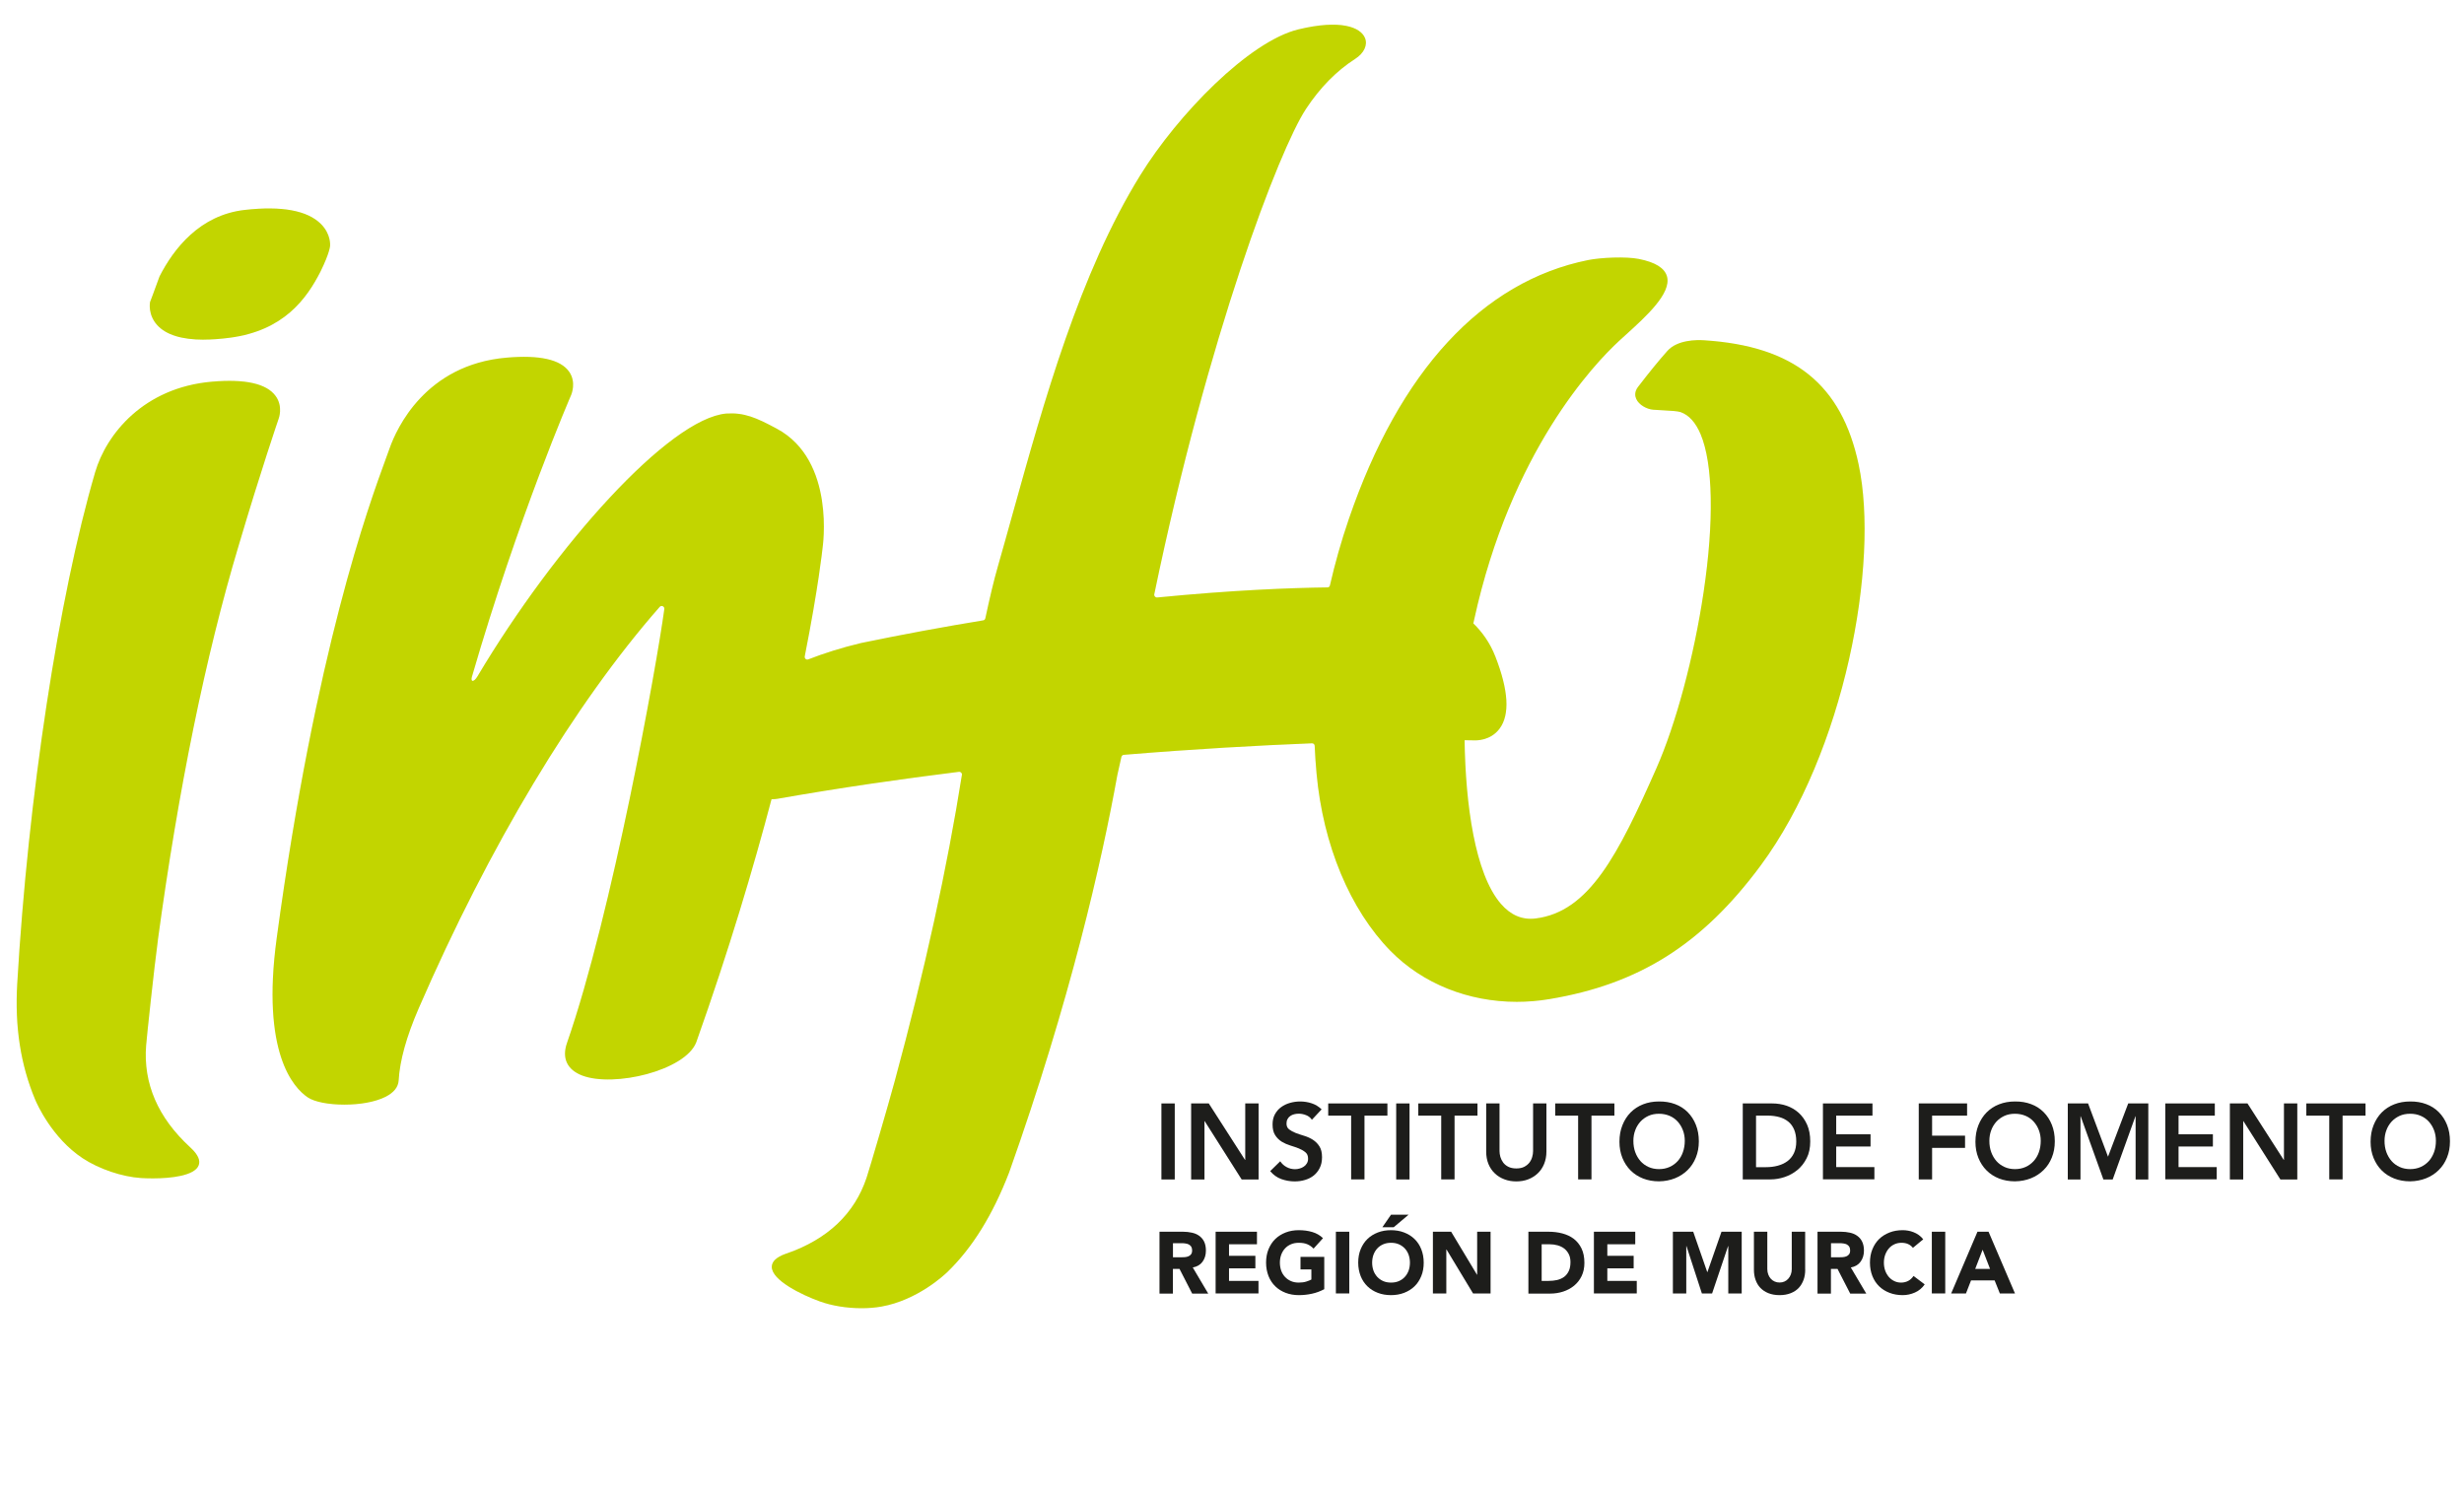
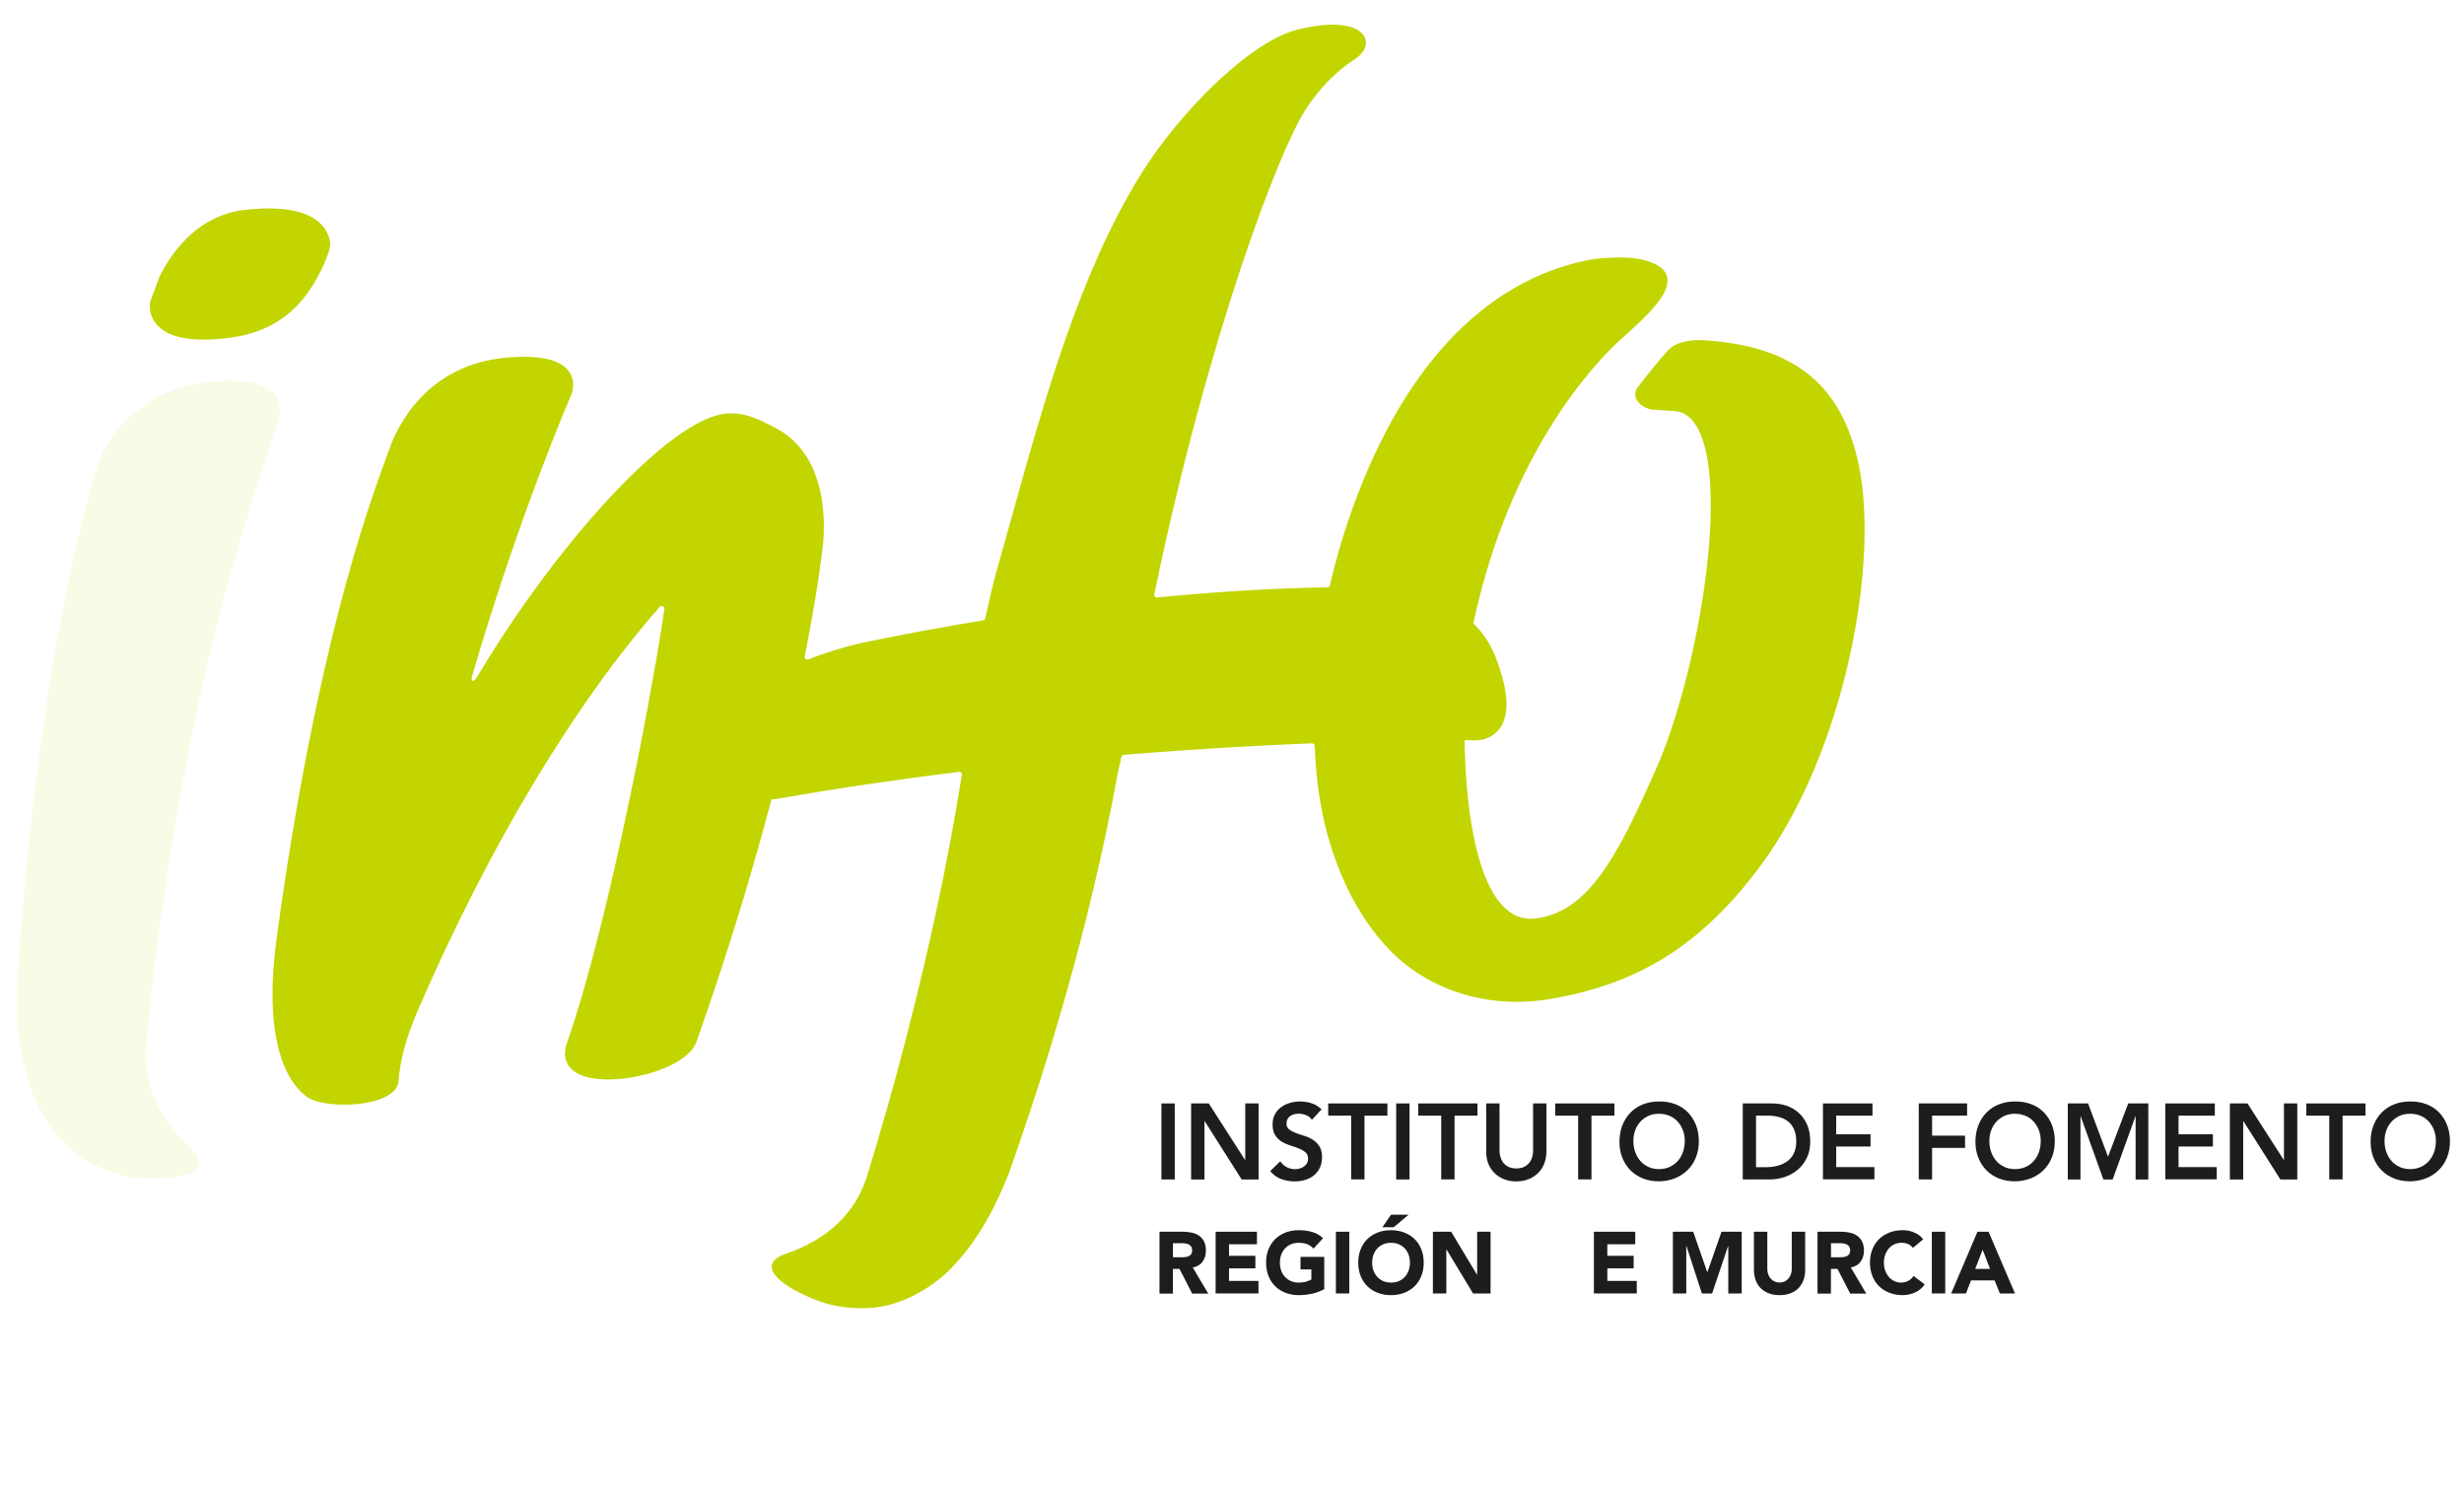
<svg xmlns="http://www.w3.org/2000/svg" width="99" height="60" viewBox="0 0 99 60" fill="none">
  <g clip-path="url(#clip0_546_6413)">
    <path d="M46.664 44.34H47.2V47.395H46.664V44.34Z" fill="#1D1D1B" />
    <path d="M47.858 44.34H48.567L50.024 46.61H50.032V44.34H50.568V47.395H49.888L48.402 45.051H48.394V47.395H47.858V44.34Z" fill="#1D1D1B" />
    <path d="M52.709 44.995C52.653 44.911 52.576 44.849 52.48 44.812C52.385 44.774 52.287 44.752 52.18 44.752C52.119 44.752 52.058 44.76 52 44.774C51.942 44.787 51.889 44.812 51.843 44.844C51.796 44.876 51.758 44.917 51.732 44.968C51.703 45.019 51.69 45.078 51.69 45.146C51.69 45.248 51.724 45.329 51.796 45.383C51.867 45.437 51.955 45.486 52.058 45.526C52.162 45.566 52.279 45.604 52.403 45.642C52.528 45.68 52.642 45.731 52.748 45.798C52.852 45.866 52.942 45.952 53.011 46.063C53.083 46.173 53.117 46.316 53.117 46.499C53.117 46.664 53.088 46.807 53.027 46.928C52.968 47.05 52.886 47.152 52.788 47.233C52.687 47.314 52.571 47.373 52.438 47.413C52.305 47.454 52.164 47.473 52.019 47.473C51.833 47.473 51.652 47.441 51.48 47.379C51.307 47.316 51.159 47.209 51.034 47.06L51.438 46.664C51.504 46.764 51.589 46.842 51.695 46.898C51.801 46.955 51.912 46.982 52.032 46.982C52.093 46.982 52.157 46.974 52.218 46.955C52.279 46.939 52.337 46.912 52.387 46.877C52.438 46.842 52.48 46.799 52.51 46.745C52.541 46.691 52.557 46.632 52.557 46.562C52.557 46.448 52.523 46.362 52.451 46.303C52.379 46.243 52.292 46.192 52.188 46.149C52.082 46.108 51.968 46.068 51.843 46.03C51.719 45.992 51.605 45.941 51.498 45.877C51.395 45.812 51.305 45.726 51.236 45.618C51.164 45.51 51.13 45.364 51.13 45.184C51.13 45.025 51.161 44.89 51.225 44.774C51.289 44.658 51.371 44.563 51.475 44.488C51.578 44.413 51.695 44.356 51.83 44.318C51.963 44.28 52.098 44.261 52.239 44.261C52.398 44.261 52.552 44.286 52.7 44.334C52.849 44.383 52.982 44.464 53.101 44.577L52.711 44.995H52.709Z" fill="#1D1D1B" />
    <path d="M54.287 44.83H53.366V44.34H55.744V44.83H54.823V47.392H54.287V44.83Z" fill="#1D1D1B" />
    <path d="M56.097 44.34H56.633V47.395H56.097V44.34Z" fill="#1D1D1B" />
    <path d="M57.906 44.83H56.985V44.34H59.363V44.83H58.442V47.392H57.906V44.83Z" fill="#1D1D1B" />
    <path d="M62.133 46.273C62.133 46.456 62.101 46.623 62.04 46.772C61.979 46.92 61.894 47.047 61.785 47.149C61.676 47.252 61.549 47.333 61.403 47.389C61.257 47.446 61.095 47.473 60.923 47.473C60.75 47.473 60.591 47.446 60.443 47.389C60.294 47.333 60.167 47.254 60.058 47.149C59.949 47.047 59.864 46.92 59.803 46.772C59.742 46.623 59.713 46.456 59.713 46.273V44.34H60.249V46.254C60.249 46.33 60.26 46.408 60.283 46.489C60.307 46.569 60.344 46.645 60.395 46.715C60.448 46.785 60.517 46.842 60.602 46.885C60.687 46.928 60.795 46.952 60.923 46.952C61.05 46.952 61.156 46.931 61.244 46.885C61.331 46.839 61.4 46.782 61.451 46.715C61.504 46.645 61.541 46.569 61.562 46.489C61.586 46.408 61.597 46.33 61.597 46.254V44.34H62.133V46.273Z" fill="#1D1D1B" />
    <path d="M63.407 44.83H62.486V44.34H64.864V44.83H63.943V47.392H63.407V44.83Z" fill="#1D1D1B" />
    <path d="M65.067 45.879C65.067 45.634 65.107 45.413 65.187 45.213C65.266 45.014 65.375 44.844 65.516 44.701C65.656 44.561 65.824 44.45 66.017 44.375C66.211 44.299 66.423 44.261 66.657 44.261C66.893 44.259 67.108 44.294 67.302 44.367C67.498 44.439 67.665 44.547 67.806 44.687C67.946 44.828 68.058 44.998 68.137 45.197C68.217 45.397 68.257 45.618 68.257 45.86C68.257 46.103 68.217 46.316 68.137 46.513C68.058 46.71 67.949 46.877 67.806 47.017C67.665 47.157 67.495 47.268 67.302 47.346C67.105 47.424 66.89 47.467 66.657 47.47C66.423 47.47 66.211 47.432 66.017 47.357C65.824 47.281 65.656 47.173 65.516 47.033C65.375 46.893 65.266 46.726 65.187 46.532C65.107 46.335 65.067 46.119 65.067 45.879ZM65.627 45.844C65.627 46.009 65.651 46.16 65.701 46.297C65.752 46.435 65.821 46.553 65.911 46.656C66.001 46.758 66.11 46.836 66.235 46.893C66.36 46.95 66.503 46.979 66.657 46.979C66.811 46.979 66.954 46.95 67.081 46.893C67.209 46.836 67.317 46.755 67.408 46.656C67.498 46.556 67.57 46.435 67.617 46.297C67.665 46.16 67.692 46.009 67.692 45.844C67.692 45.693 67.668 45.55 67.617 45.418C67.567 45.286 67.498 45.17 67.408 45.07C67.317 44.971 67.209 44.892 67.081 44.838C66.954 44.785 66.813 44.755 66.657 44.755C66.5 44.755 66.36 44.782 66.235 44.838C66.11 44.895 66.001 44.973 65.911 45.07C65.821 45.17 65.749 45.286 65.701 45.418C65.651 45.55 65.627 45.693 65.627 45.844Z" fill="#1D1D1B" />
    <path d="M70.022 44.34H71.205C71.404 44.34 71.595 44.369 71.778 44.431C71.961 44.493 72.126 44.588 72.266 44.714C72.407 44.841 72.521 45 72.606 45.192C72.691 45.383 72.733 45.607 72.733 45.866C72.733 46.125 72.686 46.354 72.587 46.545C72.489 46.737 72.364 46.896 72.21 47.02C72.057 47.144 71.884 47.238 71.696 47.3C71.507 47.362 71.322 47.392 71.141 47.392H70.022V44.337V44.34ZM70.956 46.901C71.123 46.901 71.279 46.882 71.428 46.842C71.576 46.801 71.706 46.742 71.815 46.661C71.927 46.58 72.011 46.472 72.075 46.343C72.139 46.211 72.171 46.054 72.171 45.866C72.171 45.677 72.141 45.523 72.086 45.391C72.03 45.259 71.951 45.151 71.85 45.07C71.749 44.989 71.629 44.927 71.494 44.89C71.356 44.852 71.205 44.83 71.043 44.83H70.555V46.901H70.953H70.956Z" fill="#1D1D1B" />
    <path d="M73.243 44.34H75.233V44.83H73.776V45.58H75.156V46.071H73.776V46.898H75.31V47.389H73.243V44.334V44.34Z" fill="#1D1D1B" />
    <path d="M77.095 44.34H79.035V44.83H77.629V45.634H78.953V46.125H77.629V47.392H77.093V44.337L77.095 44.34Z" fill="#1D1D1B" />
    <path d="M79.37 45.879C79.37 45.634 79.41 45.413 79.49 45.213C79.569 45.014 79.678 44.844 79.819 44.701C79.959 44.561 80.126 44.45 80.32 44.375C80.514 44.299 80.726 44.261 80.96 44.261C81.196 44.259 81.411 44.294 81.604 44.367C81.801 44.439 81.968 44.547 82.108 44.687C82.249 44.828 82.361 44.998 82.44 45.197C82.52 45.397 82.559 45.618 82.559 45.86C82.559 46.103 82.52 46.316 82.44 46.513C82.361 46.71 82.252 46.877 82.108 47.017C81.968 47.157 81.798 47.268 81.604 47.346C81.408 47.424 81.193 47.467 80.96 47.47C80.726 47.47 80.514 47.432 80.32 47.357C80.126 47.281 79.959 47.173 79.819 47.033C79.678 46.893 79.569 46.726 79.49 46.532C79.41 46.335 79.37 46.119 79.37 45.879ZM79.93 45.844C79.93 46.009 79.954 46.16 80.004 46.297C80.055 46.435 80.124 46.553 80.214 46.656C80.304 46.758 80.413 46.836 80.538 46.893C80.662 46.95 80.806 46.979 80.96 46.979C81.113 46.979 81.257 46.95 81.384 46.893C81.511 46.836 81.62 46.755 81.71 46.656C81.801 46.556 81.872 46.435 81.92 46.297C81.968 46.16 81.994 46.009 81.994 45.844C81.994 45.693 81.97 45.55 81.92 45.418C81.87 45.286 81.801 45.17 81.71 45.07C81.62 44.971 81.511 44.892 81.384 44.838C81.257 44.785 81.116 44.755 80.96 44.755C80.803 44.755 80.662 44.782 80.538 44.838C80.413 44.895 80.304 44.973 80.214 45.07C80.124 45.17 80.052 45.286 80.004 45.418C79.954 45.55 79.93 45.693 79.93 45.844Z" fill="#1D1D1B" />
    <path d="M83.081 44.34H83.896L84.697 46.48L85.509 44.34H86.316V47.395H85.806V44.857H85.798L84.885 47.395H84.511L83.599 44.857H83.591V47.395H83.081V44.34Z" fill="#1D1D1B" />
    <path d="M86.998 44.34H88.988V44.83H87.531V45.58H88.911V46.071H87.531V46.898H89.065V47.389H86.998V44.334V44.34Z" fill="#1D1D1B" />
    <path d="M89.593 44.34H90.301L91.758 46.61H91.766V44.34H92.302V47.395H91.623L90.137 45.051H90.129V47.395H89.593V44.34Z" fill="#1D1D1B" />
    <path d="M93.586 44.83H92.665V44.34H95.043V44.83H94.122V47.392H93.586V44.83V44.83Z" fill="#1D1D1B" />
    <path d="M95.247 45.879C95.247 45.634 95.287 45.413 95.367 45.213C95.446 45.014 95.555 44.844 95.695 44.701C95.836 44.561 96.003 44.45 96.197 44.375C96.391 44.299 96.603 44.261 96.836 44.261C97.073 44.259 97.287 44.294 97.481 44.367C97.678 44.439 97.845 44.547 97.985 44.687C98.126 44.828 98.237 44.998 98.317 45.197C98.397 45.397 98.436 45.618 98.436 45.86C98.436 46.103 98.397 46.316 98.317 46.513C98.237 46.71 98.129 46.877 97.985 47.017C97.845 47.157 97.675 47.268 97.481 47.346C97.285 47.424 97.07 47.467 96.836 47.47C96.603 47.47 96.391 47.432 96.197 47.357C96.003 47.281 95.836 47.173 95.695 47.033C95.555 46.893 95.446 46.726 95.367 46.532C95.287 46.335 95.247 46.119 95.247 45.879ZM95.807 45.844C95.807 46.009 95.831 46.16 95.881 46.297C95.932 46.435 96.001 46.553 96.091 46.656C96.181 46.758 96.29 46.836 96.415 46.893C96.539 46.95 96.683 46.979 96.836 46.979C96.99 46.979 97.134 46.95 97.261 46.893C97.388 46.836 97.497 46.755 97.587 46.656C97.678 46.556 97.746 46.435 97.797 46.297C97.847 46.16 97.871 46.009 97.871 45.844C97.871 45.693 97.847 45.55 97.797 45.418C97.746 45.286 97.678 45.17 97.587 45.07C97.497 44.971 97.388 44.892 97.261 44.838C97.134 44.782 96.993 44.755 96.836 44.755C96.68 44.755 96.539 44.782 96.415 44.838C96.29 44.895 96.181 44.973 96.091 45.07C96.001 45.17 95.929 45.286 95.881 45.418C95.831 45.55 95.807 45.693 95.807 45.844Z" fill="#1D1D1B" />
    <path d="M46.59 49.495H47.534C47.659 49.495 47.776 49.508 47.887 49.533C47.998 49.557 48.097 49.597 48.179 49.657C48.261 49.716 48.33 49.791 48.378 49.889C48.426 49.986 48.452 50.107 48.452 50.253C48.452 50.428 48.407 50.576 48.317 50.7C48.227 50.824 48.097 50.9 47.924 50.932L48.545 51.981H47.9L47.391 50.989H47.126V51.981H46.587V49.5L46.59 49.495ZM47.128 50.522H47.447C47.494 50.522 47.545 50.522 47.6 50.517C47.656 50.511 47.704 50.503 47.746 50.484C47.789 50.468 47.826 50.439 47.855 50.401C47.884 50.363 47.898 50.312 47.898 50.245C47.898 50.182 47.884 50.131 47.861 50.093C47.834 50.056 47.802 50.029 47.765 50.007C47.728 49.986 47.68 49.975 47.63 49.967C47.579 49.959 47.529 49.956 47.481 49.956H47.128V50.52V50.522Z" fill="#1D1D1B" />
    <path d="M48.844 49.495H50.503V49.999H49.38V50.463H50.439V50.967H49.38V51.471H50.564V51.975H48.842V49.495H48.844Z" fill="#1D1D1B" />
    <path d="M53.209 51.803C53.05 51.887 52.886 51.949 52.713 51.986C52.541 52.024 52.366 52.043 52.185 52.043C51.994 52.043 51.819 52.013 51.657 51.951C51.495 51.889 51.357 51.803 51.241 51.69C51.124 51.577 51.031 51.439 50.967 51.277C50.904 51.115 50.869 50.935 50.869 50.738C50.869 50.541 50.901 50.36 50.967 50.199C51.034 50.037 51.124 49.899 51.241 49.786C51.357 49.673 51.498 49.587 51.657 49.525C51.819 49.462 51.994 49.433 52.185 49.433C52.376 49.433 52.559 49.457 52.724 49.506C52.888 49.554 53.032 49.635 53.156 49.754L52.777 50.174C52.703 50.096 52.62 50.039 52.528 49.999C52.435 49.959 52.321 49.94 52.183 49.94C52.069 49.94 51.962 49.959 51.87 49.999C51.777 50.039 51.697 50.093 51.631 50.166C51.564 50.236 51.514 50.323 51.477 50.42C51.442 50.517 51.424 50.625 51.424 50.738C51.424 50.851 51.442 50.962 51.477 51.059C51.511 51.156 51.564 51.239 51.631 51.312C51.697 51.382 51.777 51.439 51.87 51.479C51.962 51.52 52.066 51.539 52.183 51.539C52.299 51.539 52.4 51.525 52.485 51.498C52.57 51.471 52.639 51.444 52.689 51.415V51.01H52.252V50.506H53.207V51.803H53.209Z" fill="#1D1D1B" />
    <path d="M53.674 49.495H54.212V51.975H53.674V49.495Z" fill="#1D1D1B" />
    <path d="M54.571 50.738C54.571 50.538 54.603 50.361 54.669 50.199C54.736 50.037 54.826 49.899 54.943 49.786C55.059 49.673 55.2 49.587 55.359 49.525C55.521 49.463 55.696 49.433 55.887 49.433C56.078 49.433 56.254 49.463 56.415 49.525C56.577 49.587 56.715 49.673 56.832 49.786C56.949 49.899 57.042 50.037 57.105 50.199C57.169 50.361 57.203 50.541 57.203 50.738C57.203 50.935 57.172 51.115 57.105 51.277C57.039 51.439 56.949 51.577 56.832 51.69C56.715 51.803 56.575 51.889 56.415 51.951C56.254 52.013 56.078 52.043 55.887 52.043C55.696 52.043 55.521 52.013 55.359 51.951C55.197 51.889 55.059 51.803 54.943 51.69C54.826 51.577 54.733 51.439 54.669 51.277C54.606 51.115 54.571 50.935 54.571 50.738ZM55.131 50.738C55.131 50.854 55.15 50.962 55.184 51.059C55.219 51.156 55.272 51.239 55.338 51.312C55.404 51.382 55.484 51.439 55.577 51.48C55.67 51.52 55.773 51.539 55.89 51.539C56.007 51.539 56.11 51.52 56.203 51.48C56.296 51.439 56.376 51.385 56.442 51.312C56.508 51.242 56.559 51.156 56.596 51.059C56.63 50.962 56.649 50.854 56.649 50.738C56.649 50.622 56.63 50.517 56.596 50.42C56.561 50.323 56.508 50.236 56.442 50.166C56.376 50.096 56.296 50.04 56.203 49.999C56.11 49.959 56.007 49.94 55.89 49.94C55.773 49.94 55.67 49.959 55.577 49.999C55.484 50.04 55.404 50.093 55.338 50.166C55.272 50.236 55.221 50.323 55.184 50.42C55.15 50.517 55.131 50.625 55.131 50.738ZM55.893 48.81H56.596L55.999 49.314H55.542L55.89 48.81H55.893Z" fill="#1D1D1B" />
    <path d="M57.572 49.495H58.305L59.342 51.221H59.35V49.495H59.889V51.975H59.185L58.119 50.209H58.111V51.975H57.572V49.495V49.495Z" fill="#1D1D1B" />
-     <path d="M61.403 49.495H62.21C62.406 49.495 62.592 49.516 62.767 49.562C62.942 49.608 63.096 49.678 63.229 49.778C63.359 49.878 63.465 50.007 63.542 50.166C63.619 50.325 63.659 50.517 63.659 50.746C63.659 50.948 63.621 51.123 63.547 51.277C63.473 51.431 63.372 51.558 63.245 51.663C63.117 51.768 62.971 51.846 62.807 51.9C62.642 51.954 62.467 51.981 62.287 51.981H61.409V49.5L61.403 49.495ZM61.942 51.471H62.221C62.345 51.471 62.459 51.458 62.568 51.434C62.674 51.407 62.767 51.366 62.847 51.307C62.924 51.248 62.987 51.169 63.032 51.072C63.078 50.975 63.099 50.856 63.099 50.716C63.099 50.595 63.078 50.49 63.032 50.398C62.987 50.306 62.926 50.234 62.852 50.174C62.775 50.115 62.688 50.072 62.584 50.042C62.481 50.013 62.374 49.999 62.26 49.999H61.942V51.471V51.471Z" fill="#1D1D1B" />
    <path d="M64.044 49.495H65.702V49.999H64.58V50.463H65.638V50.967H64.58V51.471H65.763V51.975H64.041V49.495H64.044Z" fill="#1D1D1B" />
    <path d="M67.216 49.495H68.031L68.594 51.115H68.602L69.167 49.495H69.979V51.975H69.44V50.072H69.432L68.79 51.975H68.379L67.76 50.072H67.752V51.975H67.214V49.495H67.216Z" fill="#1D1D1B" />
    <path d="M72.531 51.021C72.531 51.169 72.51 51.304 72.465 51.428C72.42 51.552 72.356 51.66 72.271 51.752C72.186 51.843 72.078 51.913 71.948 51.965C71.818 52.016 71.672 52.043 71.502 52.043C71.332 52.043 71.181 52.016 71.053 51.965C70.923 51.913 70.817 51.841 70.73 51.752C70.642 51.66 70.579 51.552 70.536 51.428C70.491 51.304 70.47 51.169 70.47 51.021V49.495H71.008V50.999C71.008 51.078 71.022 51.148 71.046 51.212C71.069 51.277 71.104 51.334 71.146 51.382C71.189 51.431 71.242 51.469 71.303 51.496C71.364 51.523 71.43 51.536 71.502 51.536C71.573 51.536 71.64 51.523 71.698 51.496C71.759 51.469 71.81 51.431 71.852 51.382C71.895 51.334 71.929 51.277 71.953 51.212C71.977 51.148 71.99 51.075 71.99 50.999V49.495H72.529V51.021H72.531Z" fill="#1D1D1B" />
    <path d="M73.028 49.495H73.973C74.097 49.495 74.214 49.508 74.326 49.533C74.437 49.557 74.535 49.597 74.617 49.657C74.7 49.716 74.769 49.791 74.816 49.889C74.864 49.986 74.891 50.107 74.891 50.253C74.891 50.428 74.846 50.576 74.755 50.7C74.665 50.824 74.535 50.9 74.363 50.932L74.984 51.981H74.339L73.829 50.989H73.564V51.981H73.025V49.5L73.028 49.495ZM73.567 50.522H73.885C73.933 50.522 73.983 50.522 74.039 50.517C74.095 50.511 74.142 50.503 74.185 50.484C74.227 50.468 74.264 50.439 74.294 50.401C74.323 50.363 74.336 50.312 74.336 50.245C74.336 50.182 74.323 50.131 74.299 50.093C74.272 50.056 74.241 50.029 74.204 50.007C74.166 49.986 74.119 49.975 74.068 49.967C74.018 49.959 73.967 49.956 73.92 49.956H73.567V50.52V50.522Z" fill="#1D1D1B" />
    <path d="M76.859 50.142C76.806 50.077 76.742 50.026 76.665 49.991C76.588 49.956 76.498 49.94 76.397 49.94C76.297 49.94 76.204 49.959 76.116 49.999C76.031 50.039 75.954 50.093 75.893 50.166C75.83 50.236 75.782 50.323 75.745 50.42C75.71 50.517 75.692 50.625 75.692 50.738C75.692 50.851 75.71 50.962 75.745 51.059C75.779 51.156 75.83 51.239 75.891 51.312C75.952 51.382 76.026 51.439 76.111 51.479C76.196 51.52 76.286 51.539 76.382 51.539C76.493 51.539 76.588 51.514 76.673 51.469C76.758 51.423 76.827 51.355 76.883 51.272L77.332 51.611C77.228 51.76 77.098 51.868 76.939 51.938C76.78 52.008 76.618 52.043 76.448 52.043C76.257 52.043 76.082 52.013 75.92 51.951C75.758 51.889 75.62 51.803 75.503 51.69C75.387 51.577 75.294 51.439 75.23 51.277C75.166 51.115 75.132 50.935 75.132 50.738C75.132 50.541 75.164 50.36 75.23 50.199C75.296 50.037 75.387 49.899 75.503 49.786C75.62 49.673 75.761 49.587 75.92 49.525C76.082 49.462 76.257 49.433 76.448 49.433C76.517 49.433 76.588 49.438 76.663 49.452C76.737 49.465 76.811 49.484 76.883 49.514C76.955 49.541 77.024 49.578 77.093 49.627C77.159 49.673 77.22 49.732 77.273 49.8L76.859 50.142V50.142Z" fill="#1D1D1B" />
    <path d="M77.618 49.495H78.157V51.975H77.618V49.495Z" fill="#1D1D1B" />
    <path d="M79.452 49.495H79.897L80.959 51.975H80.351L80.141 51.45H79.194L78.99 51.975H78.395L79.452 49.495ZM79.659 50.218L79.361 50.989H79.958L79.659 50.218Z" fill="#1D1D1B" />
    <path d="M74.678 18.667C73.993 15.445 72.081 13.906 68.475 13.674C68.164 13.652 67.392 13.655 66.994 14.1C66.662 14.472 66.264 14.96 65.813 15.548C65.665 15.742 65.691 15.914 65.739 16.025C65.848 16.276 66.174 16.446 66.426 16.464C66.567 16.475 66.707 16.483 66.84 16.489C67.148 16.505 67.41 16.521 67.527 16.561C67.862 16.68 68.13 16.979 68.329 17.451C68.827 18.635 68.873 20.946 68.448 23.796C68.063 26.384 67.336 29.097 66.553 30.869C65.017 34.344 63.85 36.644 61.695 36.908C61.157 36.973 60.695 36.773 60.3 36.315C59.257 35.102 58.883 32.316 58.845 29.744C59.06 29.744 59.19 29.747 59.219 29.75C59.31 29.755 59.891 29.768 60.254 29.275C60.671 28.709 60.61 27.733 60.079 26.376C59.867 25.834 59.556 25.4 59.196 25.05C59.206 25.006 59.217 24.961 59.225 24.92C60.703 18.136 64.059 14.615 65.054 13.698C65.142 13.617 65.235 13.534 65.33 13.447C66.145 12.708 67.161 11.786 66.978 11.112C66.885 10.772 66.516 10.54 65.848 10.406C65.333 10.303 64.33 10.346 63.805 10.451C59.554 11.309 56.229 14.909 54.194 20.857C53.889 21.744 53.639 22.634 53.435 23.523C53.425 23.572 53.387 23.604 53.34 23.604C51.846 23.623 49.514 23.712 46.494 24.009C46.422 24.017 46.364 23.95 46.377 23.88C48.534 13.479 51.397 6.016 52.469 4.382C53.032 3.525 53.698 2.848 54.446 2.368C54.804 2.139 54.961 1.807 54.842 1.524C54.661 1.09 53.862 0.772 52.167 1.181C50.187 1.661 47.327 4.595 45.817 7.038C43.376 10.983 41.946 16.125 40.683 20.66C40.481 21.383 40.288 22.084 40.094 22.758C39.937 23.3 39.77 24.003 39.59 24.845C39.582 24.888 39.547 24.923 39.505 24.928C37.955 25.182 36.313 25.484 34.583 25.842C33.816 26.026 33.116 26.247 32.471 26.498C32.394 26.527 32.317 26.457 32.333 26.374C32.879 23.623 33.047 22.051 33.047 22.038C33.052 22.003 33.588 18.508 31.218 17.23C30.38 16.777 29.894 16.572 29.181 16.618C26.886 16.82 22.319 21.914 19.185 27.177C19.045 27.414 18.896 27.422 18.962 27.191C20.825 20.768 22.927 15.92 22.948 15.871C22.956 15.85 23.165 15.364 22.868 14.938C22.526 14.447 21.68 14.256 20.348 14.372C17.089 14.655 15.932 17.227 15.656 18.009C15.617 18.12 15.569 18.255 15.51 18.411C14.813 20.317 12.687 26.117 11.116 37.709C10.495 42.293 11.782 43.703 12.366 44.097C12.642 44.283 13.218 44.388 13.834 44.388C14.449 44.388 15.062 44.288 15.492 44.073C15.826 43.903 16.001 43.682 16.017 43.415C16.065 42.608 16.328 41.662 16.821 40.522C19.655 33.991 23.083 28.285 26.506 24.386C26.575 24.308 26.705 24.367 26.692 24.473C26.381 26.773 24.588 36.717 22.781 41.91C22.568 42.522 22.786 42.986 23.391 43.218C24.67 43.706 27.53 43.018 27.973 41.886C29.295 38.165 30.276 34.854 30.998 32.117C31.003 32.117 31.009 32.117 31.014 32.117C31.088 32.117 31.163 32.111 31.237 32.098C33.726 31.661 36.175 31.305 38.531 31.014C38.6 31.006 38.661 31.068 38.648 31.138C38.056 34.873 37.157 38.993 35.955 43.42C35.66 44.509 34.941 46.955 34.819 47.322C34.336 48.77 33.256 49.794 31.616 50.366L31.566 50.382C31.197 50.514 31.009 50.69 31.009 50.908C31.009 51.45 32.219 52.035 32.935 52.294C33.431 52.474 34.036 52.569 34.62 52.569C34.893 52.569 35.161 52.547 35.408 52.504C36.865 52.248 37.953 51.223 38.072 51.107C39.07 50.137 39.879 48.834 40.542 47.122C43.002 40.198 44.268 34.608 44.894 31.141C44.952 30.898 45.005 30.655 45.056 30.416C45.066 30.37 45.106 30.335 45.151 30.332C48.006 30.095 50.575 29.954 52.716 29.868C52.775 29.868 52.82 29.911 52.822 29.971C52.838 30.343 52.862 30.712 52.897 31.081C53.159 33.956 54.244 36.555 55.868 38.211C57.166 39.532 58.999 40.257 60.942 40.257C61.371 40.257 61.807 40.222 62.244 40.149C65.853 39.551 68.395 37.946 70.738 34.784C74.11 30.232 75.522 22.639 74.678 18.67V18.667Z" fill="#C2D500" />
    <path d="M8.185 13.647C8.503 13.647 8.856 13.622 9.241 13.571C11.406 13.285 12.321 12.002 12.876 10.915C13.258 10.139 13.263 9.874 13.263 9.869C13.263 9.85 13.3 9.403 12.892 8.998C12.351 8.459 11.321 8.267 9.838 8.435C8.028 8.637 6.978 9.996 6.41 11.107C6.176 11.757 6.033 12.126 6.028 12.139C6.025 12.161 5.935 12.646 6.319 13.067C6.675 13.455 7.301 13.649 8.185 13.649V13.647Z" fill="#C2D500" />
-     <path d="M6.341 37.79C7.166 31.71 8.256 26.373 9.586 21.933C10.501 18.843 11.186 16.855 11.191 16.839C11.199 16.818 11.385 16.338 11.074 15.912C10.713 15.415 9.854 15.221 8.514 15.337C5.77 15.575 4.271 17.446 3.823 18.977C2.358 23.971 1.129 32.039 0.692 39.532C0.591 41.26 0.827 42.784 1.413 44.186C1.477 44.34 2.082 45.72 3.318 46.54C3.976 46.974 4.9 47.289 5.672 47.338C5.813 47.346 5.972 47.351 6.142 47.351C6.887 47.351 7.808 47.243 7.978 46.836C8.063 46.637 7.956 46.397 7.67 46.13L7.63 46.092C6.343 44.906 5.752 43.533 5.871 42.01C5.903 41.611 6.192 38.901 6.343 37.79H6.341Z" fill="#C2D500" />
    <g style="mix-blend-mode:multiply" opacity="0.1">
      <g style="mix-blend-mode:multiply">
        <path d="M74.678 18.667C73.993 15.445 72.081 13.906 68.475 13.674C68.164 13.652 67.392 13.655 66.994 14.1C66.662 14.472 66.264 14.96 65.813 15.548C65.665 15.742 65.691 15.914 65.739 16.025C65.848 16.276 66.174 16.446 66.426 16.464C66.567 16.475 66.707 16.483 66.84 16.489C67.148 16.505 67.41 16.521 67.527 16.561C67.862 16.68 68.13 16.979 68.329 17.451C68.827 18.635 68.873 20.946 68.448 23.796C68.063 26.384 67.336 29.097 66.553 30.869C65.017 34.344 63.85 36.644 61.695 36.908C61.157 36.973 60.695 36.773 60.3 36.315C59.257 35.102 58.883 32.316 58.845 29.744C59.06 29.744 59.19 29.747 59.219 29.75C59.31 29.755 59.891 29.768 60.254 29.275C60.671 28.709 60.61 27.733 60.079 26.376C59.867 25.834 59.556 25.4 59.196 25.05C59.206 25.006 59.217 24.961 59.225 24.92C60.703 18.136 64.059 14.615 65.054 13.698C65.142 13.617 65.235 13.534 65.33 13.447C66.145 12.708 67.161 11.786 66.978 11.112C66.885 10.772 66.516 10.54 65.848 10.406C65.333 10.303 64.33 10.346 63.805 10.451C59.554 11.309 56.229 14.909 54.194 20.857C53.889 21.744 53.639 22.634 53.435 23.523C53.425 23.572 53.387 23.604 53.34 23.604C51.846 23.623 49.514 23.712 46.494 24.009C46.422 24.017 46.364 23.95 46.377 23.88C48.534 13.479 51.397 6.016 52.469 4.382C53.032 3.525 53.698 2.848 54.446 2.368C54.804 2.139 54.961 1.807 54.842 1.524C54.661 1.09 53.862 0.772 52.167 1.181C50.187 1.661 47.327 4.595 45.817 7.038C43.376 10.983 41.946 16.125 40.683 20.66C40.481 21.383 40.288 22.084 40.094 22.758C39.937 23.3 39.77 24.003 39.59 24.845C39.582 24.888 39.547 24.923 39.505 24.928C37.955 25.182 36.313 25.484 34.583 25.842C33.816 26.026 33.116 26.247 32.471 26.498C32.394 26.527 32.317 26.457 32.333 26.374C32.879 23.623 33.047 22.051 33.047 22.038C33.052 22.003 33.588 18.508 31.218 17.23C30.38 16.777 29.894 16.572 29.181 16.618C26.886 16.82 22.319 21.914 19.185 27.177C19.045 27.414 18.896 27.422 18.962 27.191C20.825 20.768 22.927 15.92 22.948 15.871C22.956 15.85 23.165 15.364 22.868 14.938C22.526 14.447 21.68 14.256 20.348 14.372C17.089 14.655 15.932 17.227 15.656 18.009C15.617 18.12 15.569 18.255 15.51 18.411C14.813 20.317 12.687 26.117 11.116 37.709C10.495 42.293 11.782 43.703 12.366 44.097C12.642 44.283 13.218 44.388 13.834 44.388C14.449 44.388 15.062 44.288 15.492 44.073C15.826 43.903 16.001 43.682 16.017 43.415C16.065 42.608 16.328 41.662 16.821 40.522C19.655 33.991 23.083 28.285 26.506 24.386C26.575 24.308 26.705 24.367 26.692 24.473C26.381 26.773 24.588 36.717 22.781 41.91C22.568 42.522 22.786 42.986 23.391 43.218C24.67 43.706 27.53 43.018 27.973 41.886C29.295 38.165 30.276 34.854 30.998 32.117C31.003 32.117 31.009 32.117 31.014 32.117C31.088 32.117 31.163 32.111 31.237 32.098C33.726 31.661 36.175 31.305 38.531 31.014C38.6 31.006 38.661 31.068 38.648 31.138C38.056 34.873 37.157 38.993 35.955 43.42C35.66 44.509 34.941 46.955 34.819 47.322C34.336 48.77 33.256 49.794 31.616 50.366L31.566 50.382C31.197 50.514 31.009 50.69 31.009 50.908C31.009 51.45 32.219 52.035 32.935 52.294C33.431 52.474 34.036 52.569 34.62 52.569C34.893 52.569 35.161 52.547 35.408 52.504C36.865 52.248 37.953 51.223 38.072 51.107C39.07 50.137 39.879 48.834 40.542 47.122C43.002 40.198 44.268 34.608 44.894 31.141C44.952 30.898 45.005 30.655 45.056 30.416C45.066 30.37 45.106 30.335 45.151 30.332C48.006 30.095 50.575 29.954 52.716 29.868C52.775 29.868 52.82 29.911 52.822 29.971C52.838 30.343 52.862 30.712 52.897 31.081C53.159 33.956 54.244 36.555 55.868 38.211C57.166 39.532 58.999 40.257 60.942 40.257C61.371 40.257 61.807 40.222 62.244 40.149C65.853 39.551 68.395 37.946 70.738 34.784C74.11 30.232 75.522 22.639 74.678 18.67V18.667Z" fill="#C2D500" />
      </g>
      <g style="mix-blend-mode:multiply">
-         <path d="M8.185 13.647C8.503 13.647 8.856 13.622 9.241 13.571C11.406 13.285 12.321 12.002 12.876 10.915C13.258 10.139 13.263 9.874 13.263 9.869C13.263 9.85 13.3 9.403 12.892 8.998C12.351 8.459 11.321 8.267 9.838 8.435C8.028 8.637 6.978 9.996 6.41 11.107C6.176 11.757 6.033 12.126 6.028 12.139C6.025 12.161 5.935 12.646 6.319 13.067C6.675 13.455 7.301 13.649 8.185 13.649V13.647Z" fill="#C2D500" />
-       </g>
+         </g>
      <g style="mix-blend-mode:multiply">
        <path d="M6.341 37.79C7.166 31.71 8.256 26.373 9.586 21.933C10.501 18.843 11.186 16.855 11.191 16.839C11.199 16.818 11.385 16.338 11.074 15.912C10.713 15.415 9.854 15.221 8.514 15.337C5.77 15.575 4.271 17.446 3.823 18.977C2.358 23.971 1.129 32.039 0.692 39.532C0.591 41.26 0.827 42.784 1.413 44.186C1.477 44.34 2.082 45.72 3.318 46.54C3.976 46.974 4.9 47.289 5.672 47.338C5.813 47.346 5.972 47.351 6.142 47.351C6.887 47.351 7.808 47.243 7.978 46.836C8.063 46.637 7.956 46.397 7.67 46.13L7.63 46.092C6.343 44.906 5.752 43.533 5.871 42.01C5.903 41.611 6.192 38.901 6.343 37.79H6.341Z" fill="#C2D500" />
      </g>
    </g>
  </g>
  <defs>
    <clipPath id="clip0_546_6413">
      <rect width="98" height="51.579" fill="white" transform="translate(0.667 0.987)" />
    </clipPath>
  </defs>
</svg>